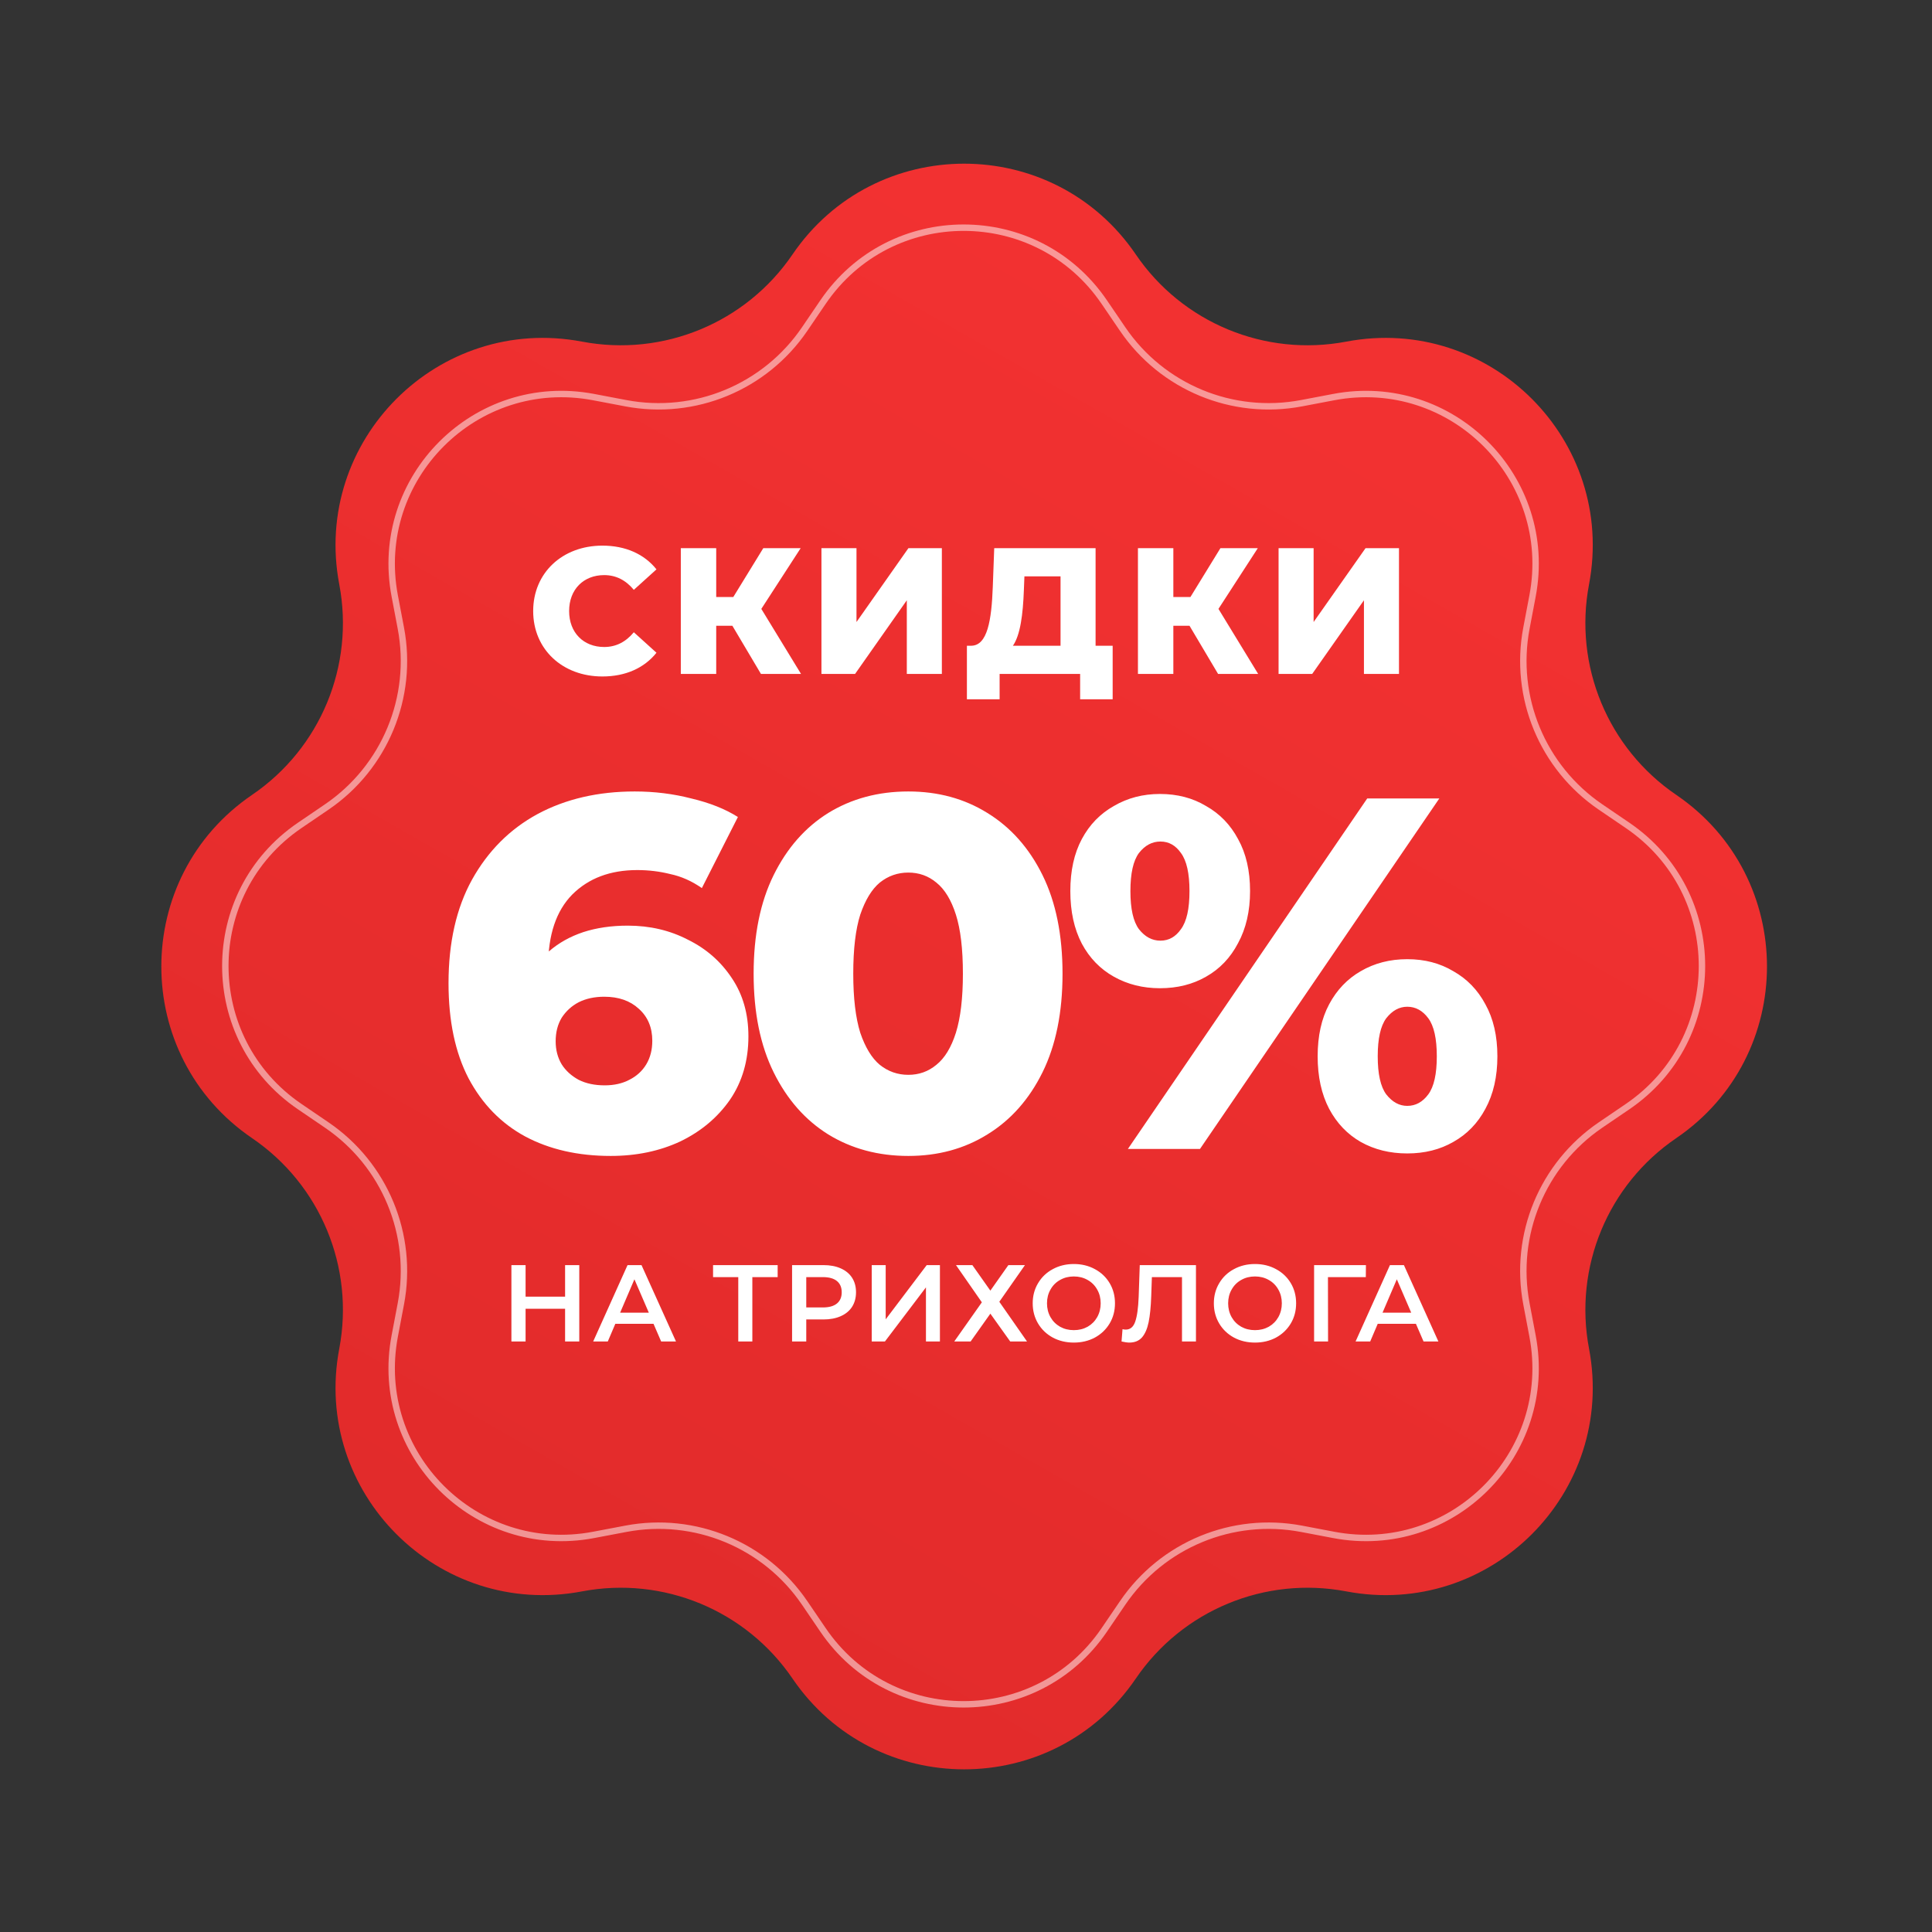
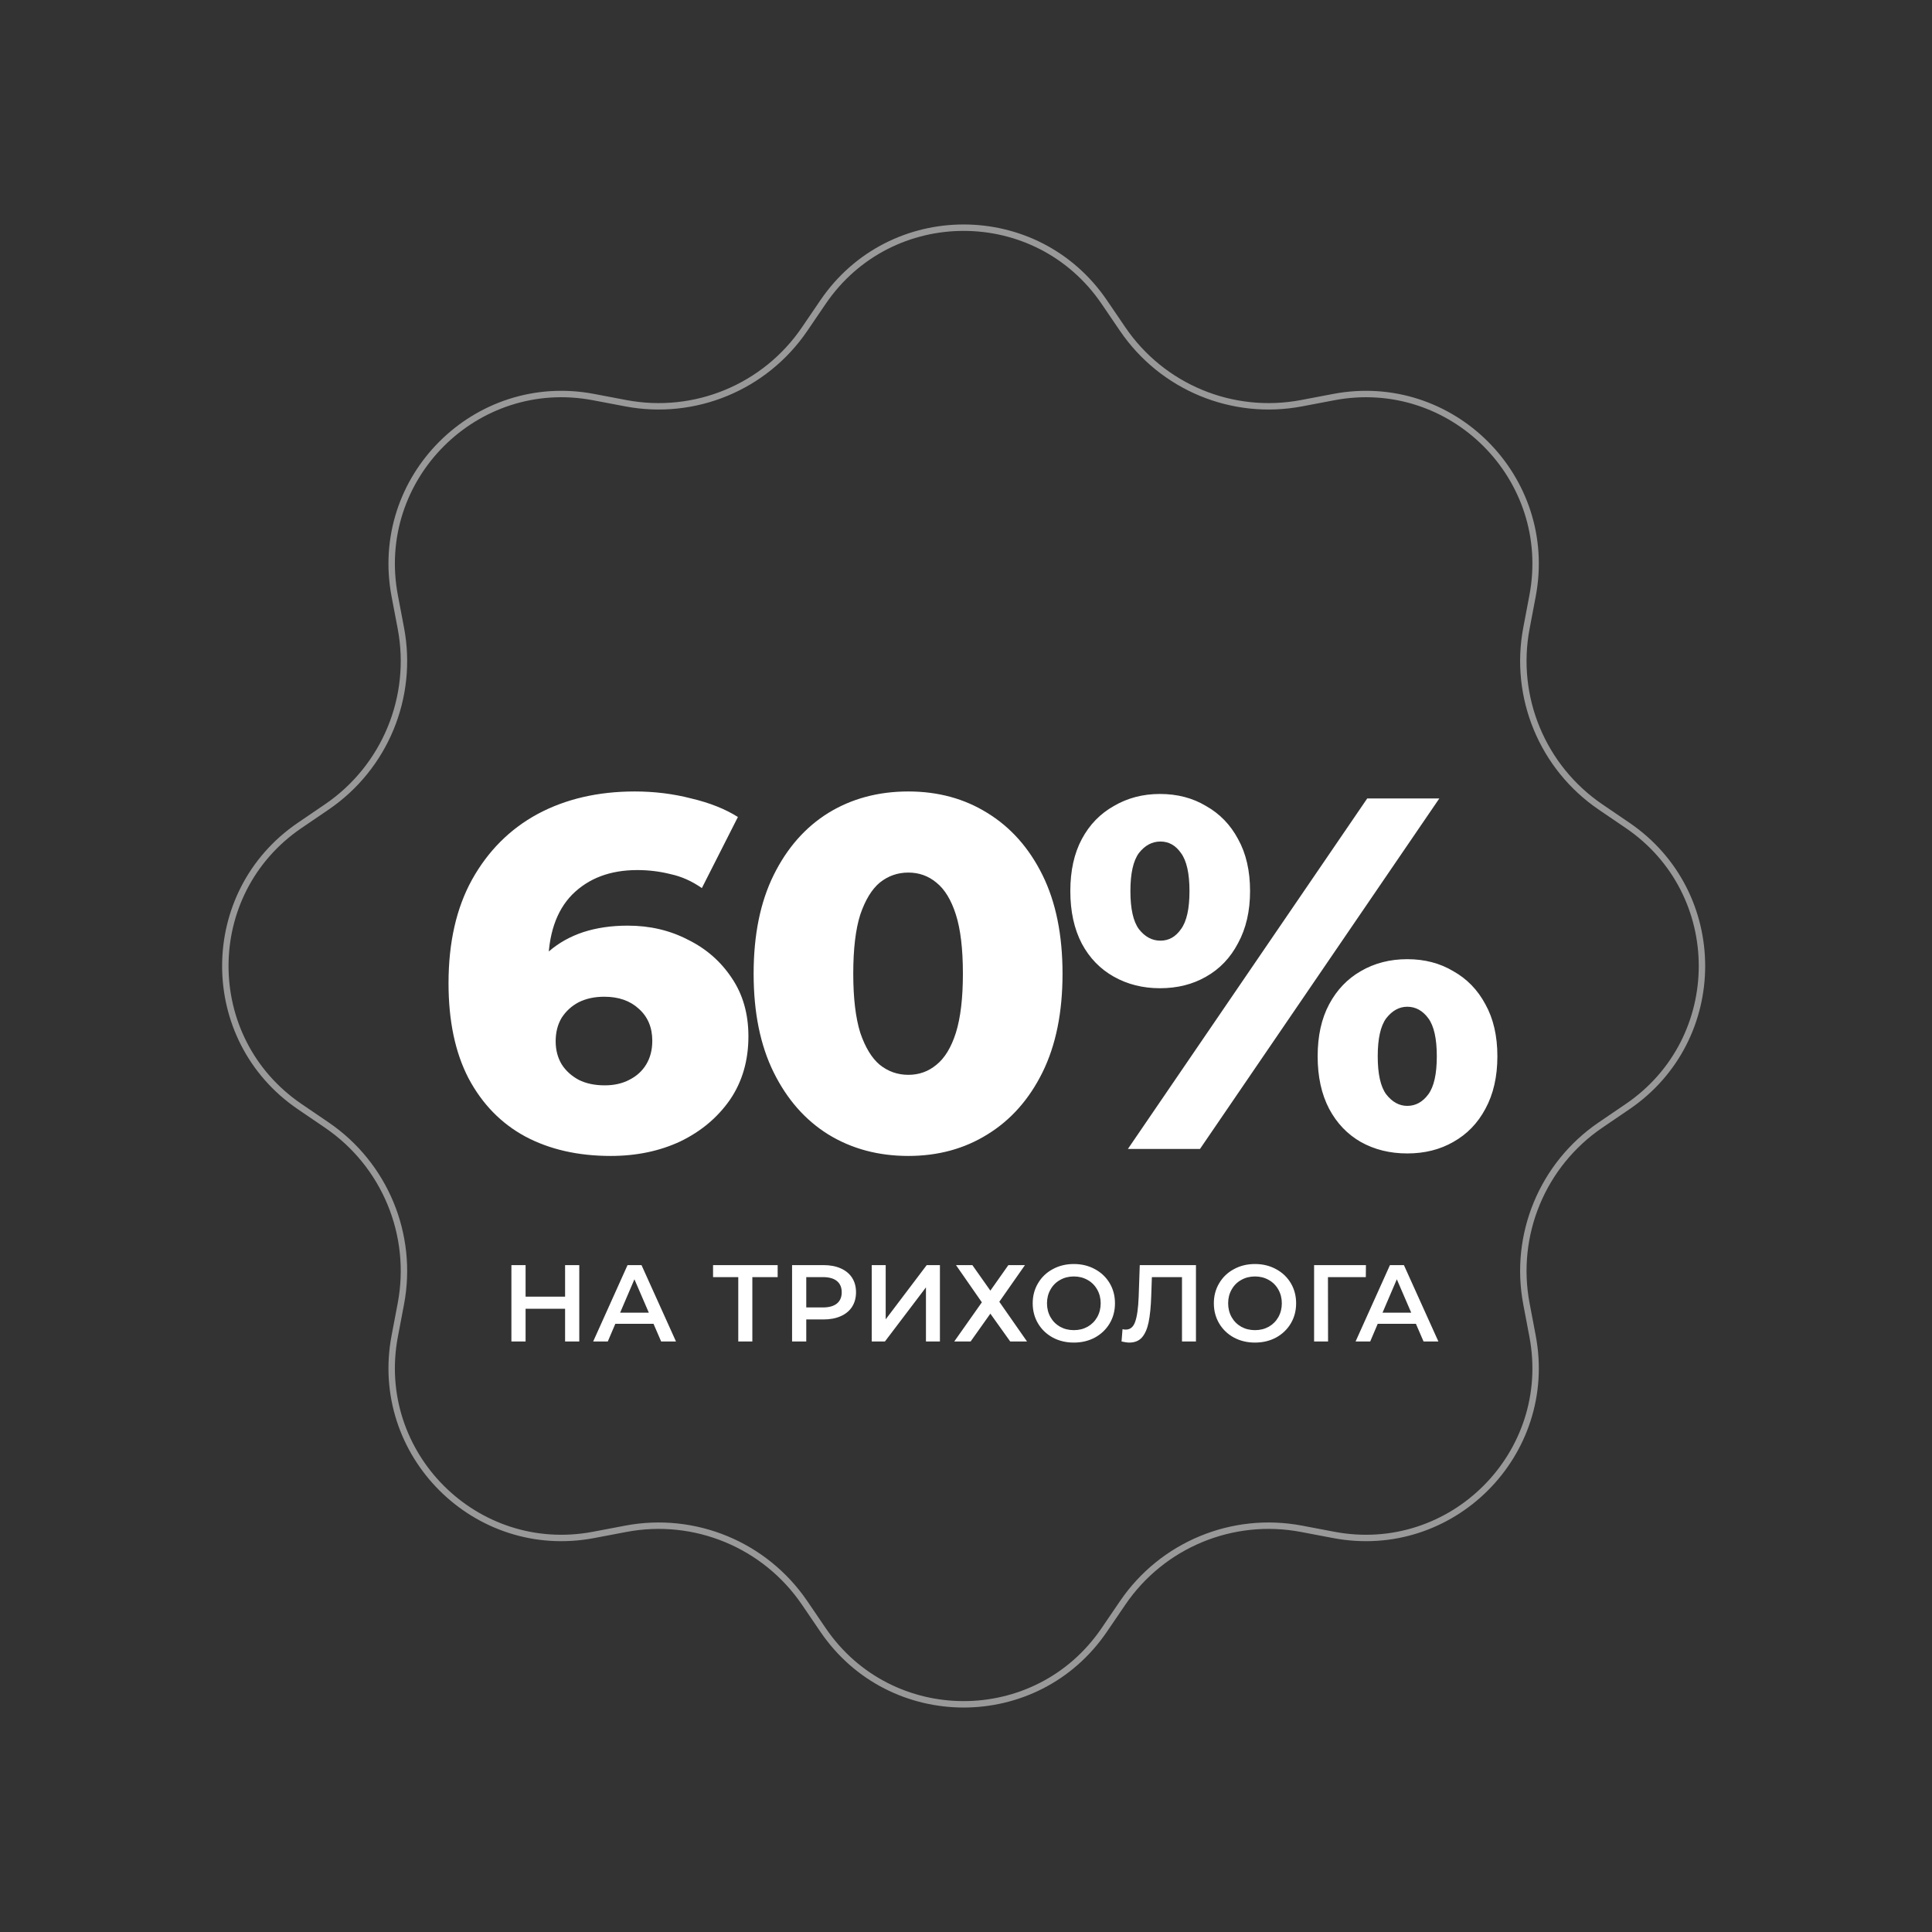
<svg xmlns="http://www.w3.org/2000/svg" width="301" height="301" viewBox="0 0 301 301" fill="none">
  <rect x="0" y="0" width="301" height="301" fill="#333333" stroke="none" />
-   <path d="M123.466 39.647C136.309 20.785 164.116 20.785 176.959 39.647V39.647C184.209 50.294 197.085 55.627 209.741 53.225V53.225C232.159 48.97 251.822 68.632 247.566 91.051V91.051C245.164 103.707 250.497 116.582 261.145 123.832V123.832C280.006 136.675 280.006 164.482 261.145 177.326V177.326C250.497 184.576 245.164 197.451 247.566 210.107V210.107C251.822 232.526 232.159 252.188 209.741 247.933V247.933C197.085 245.53 184.209 250.864 176.959 261.511V261.511C164.116 280.373 136.309 280.373 123.466 261.511V261.511C116.215 250.864 103.34 245.53 90.684 247.933V247.933C68.266 252.188 48.603 232.526 52.858 210.107V210.107C55.261 197.451 49.928 184.576 39.28 177.326V177.326C20.419 164.482 20.419 136.676 39.28 123.832V123.832C49.928 116.582 55.261 103.707 52.858 91.051V91.051C48.603 68.632 68.266 48.97 90.684 53.225V53.225C103.34 55.627 116.215 50.294 123.466 39.647V39.647Z" fill="url(#paint0_linear_1203_955)" />
  <path d="M172.037 47.056L174.913 51.279C181.074 60.328 192.016 64.86 202.772 62.819L207.79 61.866C226.15 58.381 242.253 74.483 238.767 92.843L237.815 97.862C235.773 108.617 240.306 119.559 249.354 125.721L253.577 128.596C269.023 139.114 269.023 161.886 253.577 172.404L249.354 175.279C240.306 181.441 235.773 192.383 237.815 203.138L238.767 208.157C242.253 226.517 226.15 242.619 207.79 239.134L202.772 238.182C192.016 236.14 181.074 240.672 174.913 249.721L172.037 253.943C161.519 269.39 138.747 269.39 128.229 253.943L125.354 249.721C119.192 240.672 108.25 236.14 97.495 238.182L92.476 239.134C74.117 242.619 58.014 226.517 61.499 208.157L62.452 203.138C64.493 192.383 59.961 181.441 50.912 175.279L46.69 172.404C31.243 161.886 31.243 139.114 46.69 128.596L50.912 125.721C59.961 119.559 64.493 108.617 62.452 97.862L61.499 92.843C58.014 74.483 74.117 58.381 92.476 61.866L97.495 62.819C108.25 64.86 119.192 60.328 125.354 51.279L128.229 47.056C138.747 31.61 161.519 31.61 172.037 47.056Z" stroke="white" stroke-opacity="0.5" />
  <path d="M95.151 180.092C90.055 180.092 85.609 179.078 81.813 177.05C78.069 175.022 75.131 172.006 72.999 168.002C70.919 163.998 69.879 159.058 69.879 153.182C69.879 146.838 71.101 141.456 73.545 137.036C76.041 132.564 79.447 129.158 83.763 126.818C88.131 124.478 93.175 123.308 98.895 123.308C101.963 123.308 104.901 123.672 107.709 124.4C110.569 125.076 112.987 126.038 114.963 127.286L109.347 138.362C107.787 137.27 106.149 136.542 104.433 136.178C102.769 135.762 101.053 135.554 99.285 135.554C95.073 135.554 91.693 136.828 89.145 139.376C86.649 141.924 85.401 145.642 85.401 150.53C85.401 151.414 85.401 152.35 85.401 153.338C85.453 154.274 85.557 155.236 85.713 156.224L81.813 153.026C82.853 151.102 84.101 149.49 85.557 148.19C87.065 146.89 88.833 145.902 90.861 145.226C92.941 144.55 95.255 144.212 97.803 144.212C101.235 144.212 104.355 144.94 107.163 146.396C110.023 147.8 112.311 149.802 114.027 152.402C115.743 154.95 116.601 157.966 116.601 161.45C116.601 165.246 115.639 168.548 113.715 171.356C111.791 174.112 109.217 176.27 105.993 177.83C102.769 179.338 99.155 180.092 95.151 180.092ZM94.215 169.094C95.671 169.094 96.945 168.808 98.037 168.236C99.181 167.664 100.065 166.858 100.689 165.818C101.313 164.778 101.625 163.556 101.625 162.152C101.625 160.072 100.923 158.408 99.519 157.16C98.167 155.912 96.373 155.288 94.137 155.288C92.629 155.288 91.303 155.574 90.159 156.146C89.067 156.718 88.183 157.524 87.507 158.564C86.883 159.604 86.571 160.826 86.571 162.23C86.571 163.582 86.883 164.778 87.507 165.818C88.131 166.806 89.015 167.612 90.159 168.236C91.303 168.808 92.655 169.094 94.215 169.094ZM141.515 180.092C136.835 180.092 132.675 178.974 129.035 176.738C125.447 174.502 122.613 171.278 120.533 167.066C118.453 162.854 117.413 157.732 117.413 151.7C117.413 145.668 118.453 140.546 120.533 136.334C122.613 132.122 125.447 128.898 129.035 126.662C132.675 124.426 136.835 123.308 141.515 123.308C146.143 123.308 150.251 124.426 153.839 126.662C157.479 128.898 160.339 132.122 162.419 136.334C164.499 140.546 165.539 145.668 165.539 151.7C165.539 157.732 164.499 162.854 162.419 167.066C160.339 171.278 157.479 174.502 153.839 176.738C150.251 178.974 146.143 180.092 141.515 180.092ZM141.515 167.456C143.179 167.456 144.635 166.936 145.883 165.896C147.183 164.856 148.197 163.192 148.925 160.904C149.653 158.564 150.017 155.496 150.017 151.7C150.017 147.852 149.653 144.784 148.925 142.496C148.197 140.208 147.183 138.544 145.883 137.504C144.635 136.464 143.179 135.944 141.515 135.944C139.851 135.944 138.369 136.464 137.069 137.504C135.821 138.544 134.807 140.208 134.027 142.496C133.299 144.784 132.935 147.852 132.935 151.7C132.935 155.496 133.299 158.564 134.027 160.904C134.807 163.192 135.821 164.856 137.069 165.896C138.369 166.936 139.851 167.456 141.515 167.456ZM175.724 179L213.008 124.4H224.24L186.956 179H175.724ZM180.716 153.962C178.064 153.962 175.672 153.364 173.54 152.168C171.408 150.972 169.744 149.256 168.548 147.02C167.352 144.732 166.754 142.002 166.754 138.83C166.754 135.658 167.352 132.954 168.548 130.718C169.744 128.482 171.408 126.766 173.54 125.57C175.672 124.322 178.064 123.698 180.716 123.698C183.42 123.698 185.812 124.322 187.892 125.57C190.024 126.766 191.688 128.482 192.884 130.718C194.132 132.954 194.756 135.658 194.756 138.83C194.756 141.95 194.132 144.654 192.884 146.942C191.688 149.23 190.024 150.972 187.892 152.168C185.812 153.364 183.42 153.962 180.716 153.962ZM180.794 146.552C182.094 146.552 183.16 145.954 183.992 144.758C184.876 143.562 185.318 141.586 185.318 138.83C185.318 136.074 184.876 134.098 183.992 132.902C183.16 131.706 182.094 131.108 180.794 131.108C179.494 131.108 178.376 131.706 177.44 132.902C176.556 134.098 176.114 136.074 176.114 138.83C176.114 141.586 176.556 143.562 177.44 144.758C178.376 145.954 179.494 146.552 180.794 146.552ZM219.248 179.702C216.544 179.702 214.126 179.104 211.994 177.908C209.914 176.712 208.276 174.996 207.08 172.76C205.884 170.472 205.286 167.742 205.286 164.57C205.286 161.398 205.884 158.694 207.08 156.458C208.276 154.222 209.914 152.506 211.994 151.31C214.126 150.062 216.544 149.438 219.248 149.438C221.952 149.438 224.344 150.062 226.424 151.31C228.556 152.506 230.22 154.222 231.416 156.458C232.664 158.694 233.288 161.398 233.288 164.57C233.288 167.742 232.664 170.472 231.416 172.76C230.22 174.996 228.556 176.712 226.424 177.908C224.344 179.104 221.952 179.702 219.248 179.702ZM219.248 172.292C220.548 172.292 221.64 171.694 222.524 170.498C223.408 169.302 223.85 167.326 223.85 164.57C223.85 161.814 223.408 159.838 222.524 158.642C221.64 157.446 220.548 156.848 219.248 156.848C218 156.848 216.908 157.446 215.972 158.642C215.088 159.838 214.646 161.814 214.646 164.57C214.646 167.326 215.088 169.302 215.972 170.498C216.908 171.694 218 172.292 219.248 172.292Z" fill="white" />
-   <path d="M93.848 105.392C87.632 105.392 83.068 101.164 83.068 95.2C83.068 89.236 87.632 85.008 93.848 85.008C97.46 85.008 100.372 86.324 102.276 88.704L98.748 91.896C97.516 90.412 96.004 89.6 94.128 89.6C90.908 89.6 88.668 91.84 88.668 95.2C88.668 98.56 90.908 100.8 94.128 100.8C96.004 100.8 97.516 99.988 98.748 98.504L102.276 101.696C100.372 104.076 97.46 105.392 93.848 105.392ZM118.556 105L114.104 97.496H111.584V105H106.068V85.4H111.584V93.016H114.244L118.92 85.4H124.744L118.612 94.864L124.8 105H118.556ZM127.979 105V85.4H133.439V96.908L141.531 85.4H146.739V105H141.279V93.52L133.215 105H127.979ZM170.689 100.604H173.349V108.948H168.281V105H155.737V108.948H150.641V100.604H151.341C153.833 100.548 154.477 96.684 154.673 91.448L154.897 85.4H170.689V100.604ZM159.517 91.924C159.377 95.76 158.957 98.952 157.809 100.604H165.229V89.796H159.601L159.517 91.924ZM189.776 105L185.324 97.496H182.804V105H177.288V85.4H182.804V93.016H185.464L190.14 85.4H195.964L189.832 94.864L196.02 105H189.776ZM199.198 105V85.4H204.658V96.908L212.75 85.4H217.958V105H212.498V93.52L204.434 105H199.198Z" fill="white" />
  <path d="M90.249 197.1V209H88.039V203.9H81.885V209H79.675V197.1H81.885V202.013H88.039V197.1H90.249ZM101.816 206.246H95.865L94.692 209H92.415L97.769 197.1H99.945L105.318 209H103.006L101.816 206.246ZM101.085 204.512L98.841 199.31L96.614 204.512H101.085ZM121.157 198.97H117.213V209H115.02V198.97H111.093V197.1H121.157V198.97ZM128.299 197.1C129.33 197.1 130.225 197.27 130.985 197.61C131.755 197.95 132.345 198.437 132.753 199.072C133.161 199.707 133.365 200.46 133.365 201.333C133.365 202.194 133.161 202.948 132.753 203.594C132.345 204.229 131.755 204.716 130.985 205.056C130.225 205.396 129.33 205.566 128.299 205.566H125.613V209H123.403V197.1H128.299ZM128.197 203.696C129.16 203.696 129.891 203.492 130.39 203.084C130.888 202.676 131.138 202.092 131.138 201.333C131.138 200.574 130.888 199.99 130.39 199.582C129.891 199.174 129.16 198.97 128.197 198.97H125.613V203.696H128.197ZM135.812 197.1H137.988V205.549L144.38 197.1H146.437V209H144.261V200.568L137.869 209H135.812V197.1ZM151.491 197.1L154.296 201.078L157.101 197.1H159.685L155.69 202.812L160.008 209H157.39L154.296 204.665L151.219 209H148.669L152.97 202.897L148.941 197.1H151.491ZM167.301 209.17C166.088 209.17 164.994 208.909 164.02 208.388C163.045 207.855 162.28 207.124 161.725 206.195C161.169 205.254 160.892 204.206 160.892 203.05C160.892 201.894 161.169 200.851 161.725 199.922C162.28 198.981 163.045 198.25 164.02 197.729C164.994 197.196 166.088 196.93 167.301 196.93C168.513 196.93 169.607 197.196 170.582 197.729C171.556 198.25 172.321 198.976 172.877 199.905C173.432 200.834 173.71 201.883 173.71 203.05C173.71 204.217 173.432 205.266 172.877 206.195C172.321 207.124 171.556 207.855 170.582 208.388C169.607 208.909 168.513 209.17 167.301 209.17ZM167.301 207.232C168.094 207.232 168.808 207.056 169.443 206.705C170.077 206.342 170.576 205.844 170.939 205.209C171.301 204.563 171.483 203.843 171.483 203.05C171.483 202.257 171.301 201.543 170.939 200.908C170.576 200.262 170.077 199.763 169.443 199.412C168.808 199.049 168.094 198.868 167.301 198.868C166.507 198.868 165.793 199.049 165.159 199.412C164.524 199.763 164.025 200.262 163.663 200.908C163.3 201.543 163.119 202.257 163.119 203.05C163.119 203.843 163.3 204.563 163.663 205.209C164.025 205.844 164.524 206.342 165.159 206.705C165.793 207.056 166.507 207.232 167.301 207.232ZM186.327 197.1V209H184.151V198.97H179.459L179.357 201.945C179.3 203.611 179.164 204.965 178.949 206.008C178.734 207.039 178.388 207.827 177.912 208.371C177.436 208.904 176.779 209.17 175.94 209.17C175.645 209.17 175.243 209.113 174.733 209L174.886 207.079C175.033 207.124 175.203 207.147 175.396 207.147C176.087 207.147 176.575 206.739 176.858 205.923C177.153 205.096 177.334 203.798 177.402 202.03L177.572 197.1H186.327ZM195.523 209.17C194.31 209.17 193.216 208.909 192.242 208.388C191.267 207.855 190.502 207.124 189.947 206.195C189.391 205.254 189.114 204.206 189.114 203.05C189.114 201.894 189.391 200.851 189.947 199.922C190.502 198.981 191.267 198.25 192.242 197.729C193.216 197.196 194.31 196.93 195.523 196.93C196.735 196.93 197.829 197.196 198.804 197.729C199.778 198.25 200.543 198.976 201.099 199.905C201.654 200.834 201.932 201.883 201.932 203.05C201.932 204.217 201.654 205.266 201.099 206.195C200.543 207.124 199.778 207.855 198.804 208.388C197.829 208.909 196.735 209.17 195.523 209.17ZM195.523 207.232C196.316 207.232 197.03 207.056 197.665 206.705C198.299 206.342 198.798 205.844 199.161 205.209C199.523 204.563 199.705 203.843 199.705 203.05C199.705 202.257 199.523 201.543 199.161 200.908C198.798 200.262 198.299 199.763 197.665 199.412C197.03 199.049 196.316 198.868 195.523 198.868C194.729 198.868 194.015 199.049 193.381 199.412C192.746 199.763 192.247 200.262 191.885 200.908C191.522 201.543 191.341 202.257 191.341 203.05C191.341 203.843 191.522 204.563 191.885 205.209C192.247 205.844 192.746 206.342 193.381 206.705C194.015 207.056 194.729 207.232 195.523 207.232ZM212.79 198.97H206.891L206.908 209H204.732V197.1H212.807L212.79 198.97ZM220.596 206.246H214.646L213.473 209H211.195L216.55 197.1H218.726L224.098 209H221.786L220.596 206.246ZM219.865 204.512L217.621 199.31L215.394 204.512H219.865Z" fill="white" />
  <defs>
    <linearGradient id="paint0_linear_1203_955" x1="191.633" y1="54.5" x2="82.133" y2="246.5" gradientUnits="userSpaceOnUse">
      <stop stop-color="#F23131" />
      <stop offset="1" stop-color="#E22B2B" />
    </linearGradient>
  </defs>
</svg>